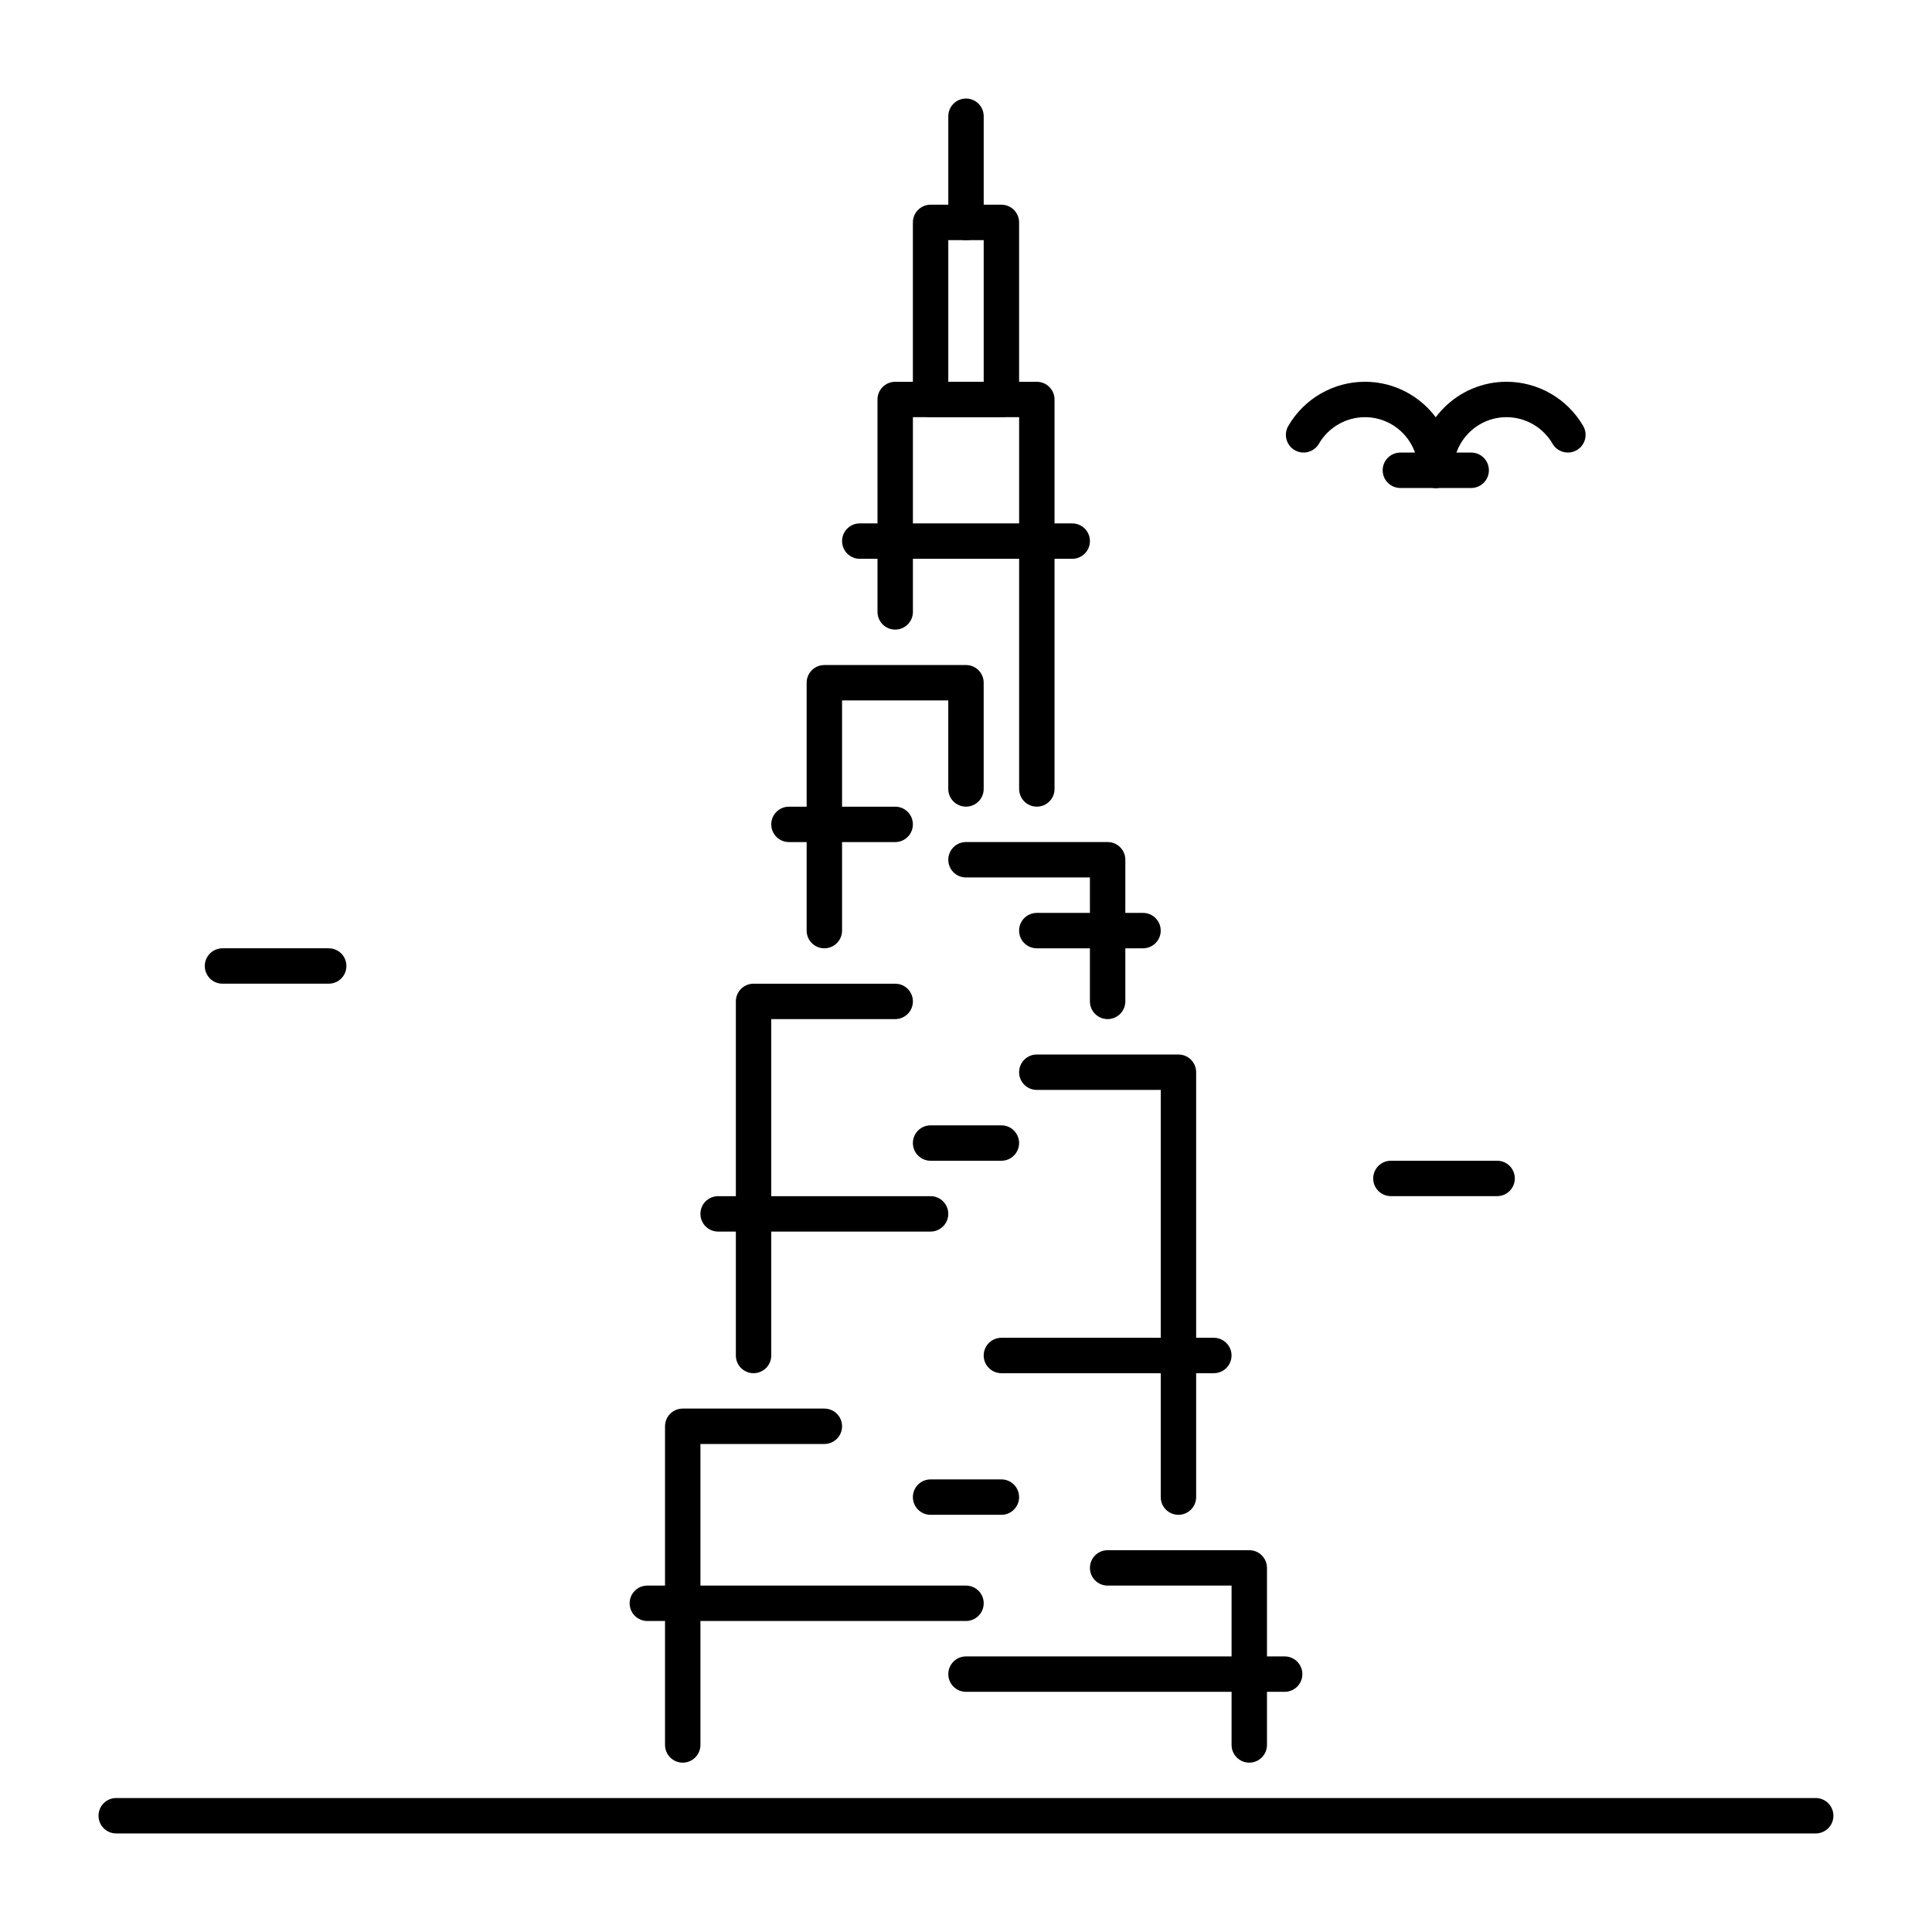
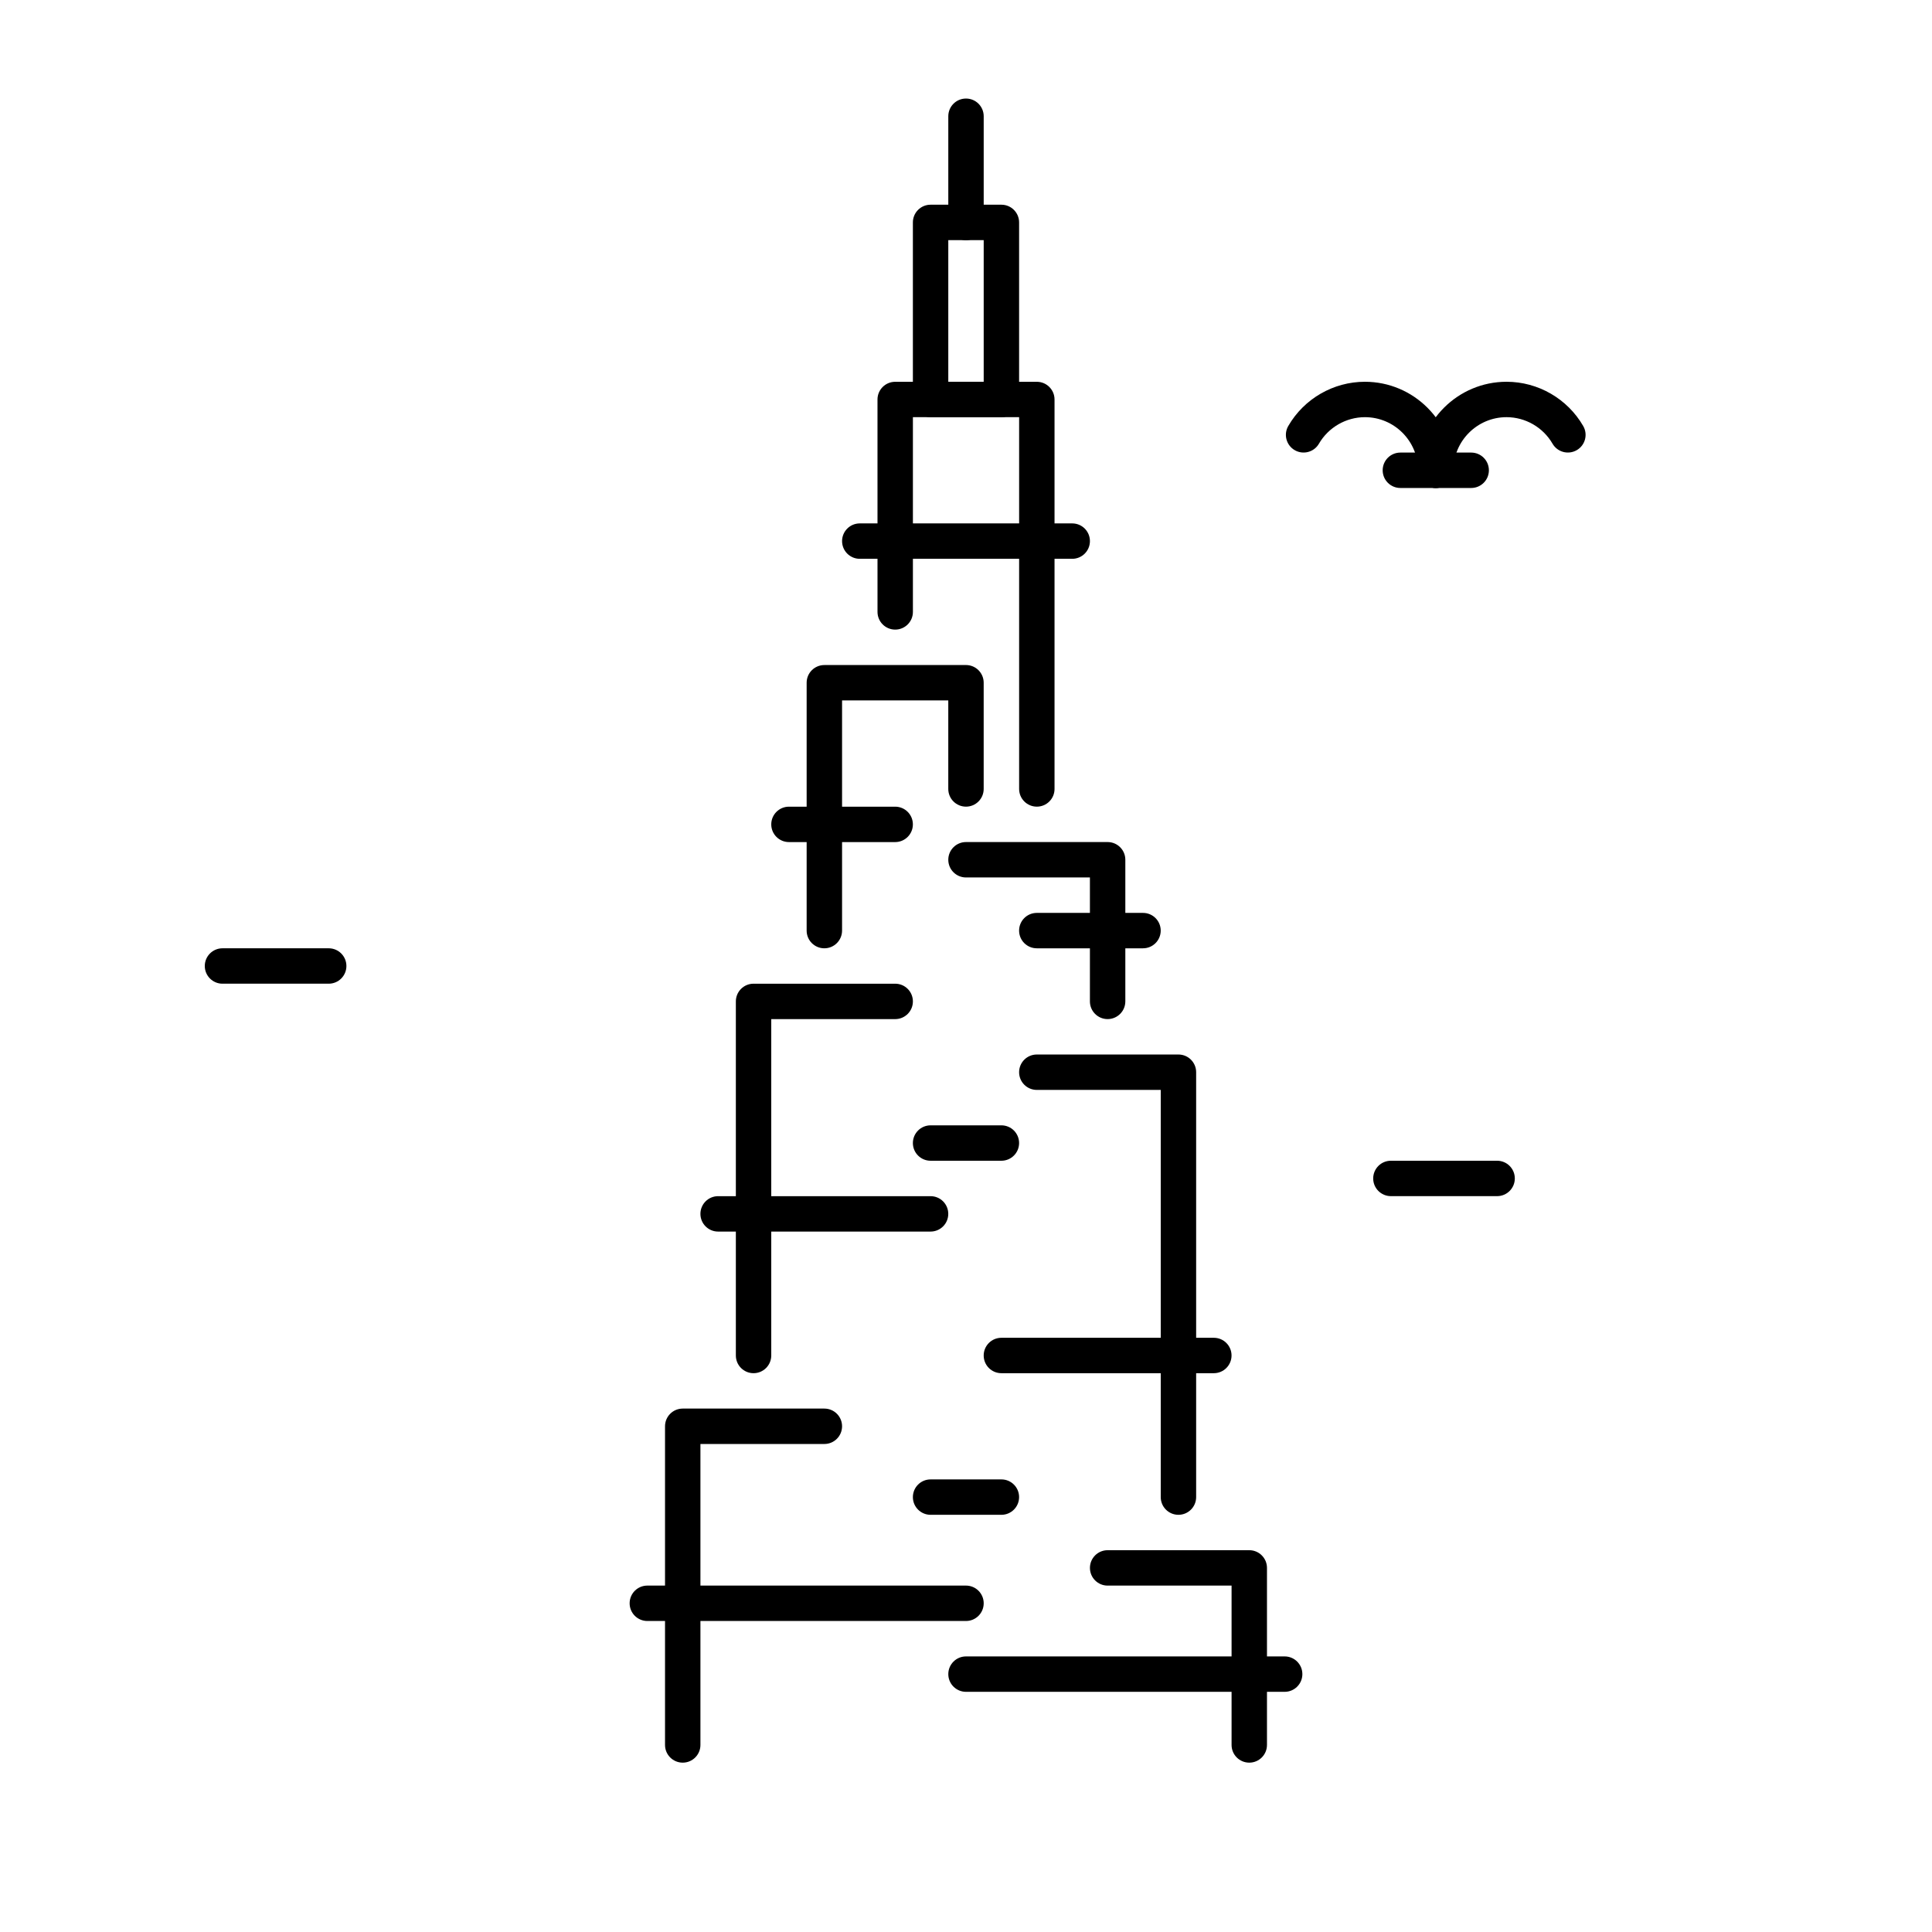
<svg xmlns="http://www.w3.org/2000/svg" fill="#000000" width="800px" height="800px" version="1.1" viewBox="144 144 512 512">
  <g>
    <path d="m524.49 273.32c-2.594 0-4.691-2.098-4.691-4.691 0-7.758-6.32-14.074-14.074-14.074-5.008 0-9.676 2.699-12.195 7.031-1.289 2.234-4.168 3.012-6.414 1.711-2.234-1.289-3.012-4.168-1.711-6.402 4.188-7.242 11.965-11.723 20.309-11.723 12.93 0 23.457 10.516 23.457 23.457 0.012 2.606-2.086 4.691-4.68 4.691z" />
    <path d="m524.49 273.32c-2.594 0-4.691-2.098-4.691-4.691 0-12.941 10.527-23.457 23.457-23.457 8.344 0 16.133 4.492 20.309 11.723 1.301 2.234 0.535 5.113-1.711 6.402-2.258 1.301-5.121 0.523-6.414-1.711-2.519-4.344-7.191-7.031-12.195-7.031-7.758 0-14.074 6.32-14.074 14.074 0.012 2.606-2.086 4.691-4.68 4.691z" />
    <path d="m533.88 273.32h-18.766c-2.594 0-4.691-2.098-4.691-4.691s2.098-4.691 4.691-4.691h18.766c2.594 0 4.691 2.098 4.691 4.691s-2.098 4.691-4.691 4.691z" />
-     <path d="m625.19 629.88h-450.39c-2.594 0-4.691-2.098-4.691-4.691s2.098-4.691 4.691-4.691h450.38c2.594 0 4.691 2.098 4.691 4.691 0.004 2.594-2.094 4.691-4.688 4.691z" />
    <path d="m324.93 611.12c-2.594 0-4.691-2.098-4.691-4.691v-84.449c0-2.594 2.098-4.691 4.691-4.691h37.535c2.594 0 4.691 2.098 4.691 4.691s-2.098 4.691-4.691 4.691h-32.844v79.758c0 2.59-2.098 4.691-4.691 4.691z" />
    <path d="m343.7 507.91c-2.594 0-4.691-2.098-4.691-4.691v-93.836c0-2.594 2.098-4.691 4.691-4.691h37.535c2.594 0 4.691 2.098 4.691 4.691s-2.098 4.691-4.691 4.691h-32.844v89.145c0 2.59-2.102 4.691-4.691 4.691z" />
    <path d="m362.46 395.31c-2.594 0-4.691-2.098-4.691-4.691v-65.684c0-2.594 2.098-4.691 4.691-4.691l37.535-0.004c2.594 0 4.691 2.098 4.691 4.691v28.148c0 2.594-2.098 4.691-4.691 4.691s-4.691-2.098-4.691-4.691v-23.457h-28.148v60.992c-0.004 2.594-2.102 4.695-4.695 4.695z" />
    <path d="m437.53 414.07c-2.594 0-4.691-2.098-4.691-4.691v-32.844h-32.84c-2.594 0-4.691-2.098-4.691-4.691s2.098-4.691 4.691-4.691h37.535c2.594 0 4.691 2.098 4.691 4.691v37.535c-0.004 2.59-2.102 4.691-4.695 4.691z" />
    <path d="m456.3 545.44c-2.594 0-4.691-2.098-4.691-4.691v-107.91h-32.844c-2.594 0-4.691-2.098-4.691-4.691s2.098-4.691 4.691-4.691h37.535c2.594 0 4.691 2.098 4.691 4.691v112.6c0 2.594-2.102 4.691-4.691 4.691z" />
    <path d="m475.07 611.12c-2.594 0-4.691-2.098-4.691-4.691v-42.227h-32.844c-2.594 0-4.691-2.098-4.691-4.691s2.098-4.691 4.691-4.691h37.535c2.594 0 4.691 2.098 4.691 4.691v46.918c0 2.59-2.098 4.691-4.691 4.691z" />
    <path d="m418.77 357.77c-2.594 0-4.691-2.098-4.691-4.691v-98.527h-28.148v51.609c0 2.594-2.098 4.691-4.691 4.691s-4.691-2.098-4.691-4.691l-0.004-56.289c0-2.594 2.098-4.691 4.691-4.691h37.535c2.594 0 4.691 2.098 4.691 4.691v103.22c0 2.578-2.098 4.68-4.691 4.68z" />
    <path d="m409.38 254.55h-18.766c-2.594 0-4.691-2.098-4.691-4.691v-46.918c0-2.594 2.098-4.691 4.691-4.691h18.766c2.594 0 4.691 2.098 4.691 4.691v46.918c0 2.602-2.102 4.691-4.691 4.691zm-14.074-9.371h9.383v-37.535h-9.383z" />
    <path d="m400 207.65c-2.594 0-4.691-2.098-4.691-4.691v-28.152c0-2.594 2.098-4.691 4.691-4.691s4.691 2.098 4.691 4.691v28.148c0 2.598-2.102 4.695-4.691 4.695z" />
    <path d="m428.15 292.09h-56.301c-2.594 0-4.691-2.098-4.691-4.691s2.098-4.691 4.691-4.691h56.301c2.594 0 4.691 2.098 4.691 4.691 0 2.59-2.098 4.691-4.691 4.691z" />
    <path d="m390.61 470.38h-56.301c-2.594 0-4.691-2.098-4.691-4.691s2.098-4.691 4.691-4.691h56.301c2.594 0 4.691 2.098 4.691 4.691 0.004 2.59-2.098 4.691-4.691 4.691z" />
    <path d="m465.68 507.91h-56.301c-2.594 0-4.691-2.098-4.691-4.691s2.098-4.691 4.691-4.691h56.301c2.594 0 4.691 2.098 4.691 4.691 0 2.59-2.102 4.691-4.691 4.691z" />
    <path d="m400 573.58h-84.449c-2.594 0-4.691-2.098-4.691-4.691s2.098-4.691 4.691-4.691h84.449c2.594 0 4.691 2.098 4.691 4.691s-2.102 4.691-4.691 4.691z" />
    <path d="m484.45 592.35h-84.449c-2.594 0-4.691-2.098-4.691-4.691s2.098-4.691 4.691-4.691h84.449c2.594 0 4.691 2.098 4.691 4.691s-2.098 4.691-4.691 4.691z" />
    <path d="m381.23 367.16h-28.148c-2.594 0-4.691-2.098-4.691-4.691s2.098-4.691 4.691-4.691h28.148c2.594 0 4.691 2.098 4.691 4.691s-2.098 4.691-4.691 4.691z" />
    <path d="m446.91 395.31h-28.148c-2.594 0-4.691-2.098-4.691-4.691s2.098-4.691 4.691-4.691h28.148c2.594 0 4.691 2.098 4.691 4.691 0.004 2.59-2.098 4.691-4.691 4.691z" />
    <path d="m409.38 451.61h-18.766c-2.594 0-4.691-2.098-4.691-4.691s2.098-4.691 4.691-4.691h18.766c2.594 0 4.691 2.098 4.691 4.691 0 2.59-2.102 4.691-4.691 4.691z" />
    <path d="m409.38 545.44h-18.766c-2.594 0-4.691-2.098-4.691-4.691s2.098-4.691 4.691-4.691h18.766c2.594 0 4.691 2.098 4.691 4.691s-2.102 4.691-4.691 4.691z" />
    <path d="m231.11 404.69h-28.148c-2.594 0-4.691-2.098-4.691-4.691s2.098-4.691 4.691-4.691h28.148c2.594 0 4.691 2.098 4.691 4.691 0 2.59-2.098 4.691-4.691 4.691z" />
    <path d="m540.75 460.99h-28.148c-2.594 0-4.691-2.098-4.691-4.691s2.098-4.691 4.691-4.691h28.148c2.594 0 4.691 2.098 4.691 4.691 0 2.59-2.098 4.691-4.691 4.691z" />
  </g>
</svg>